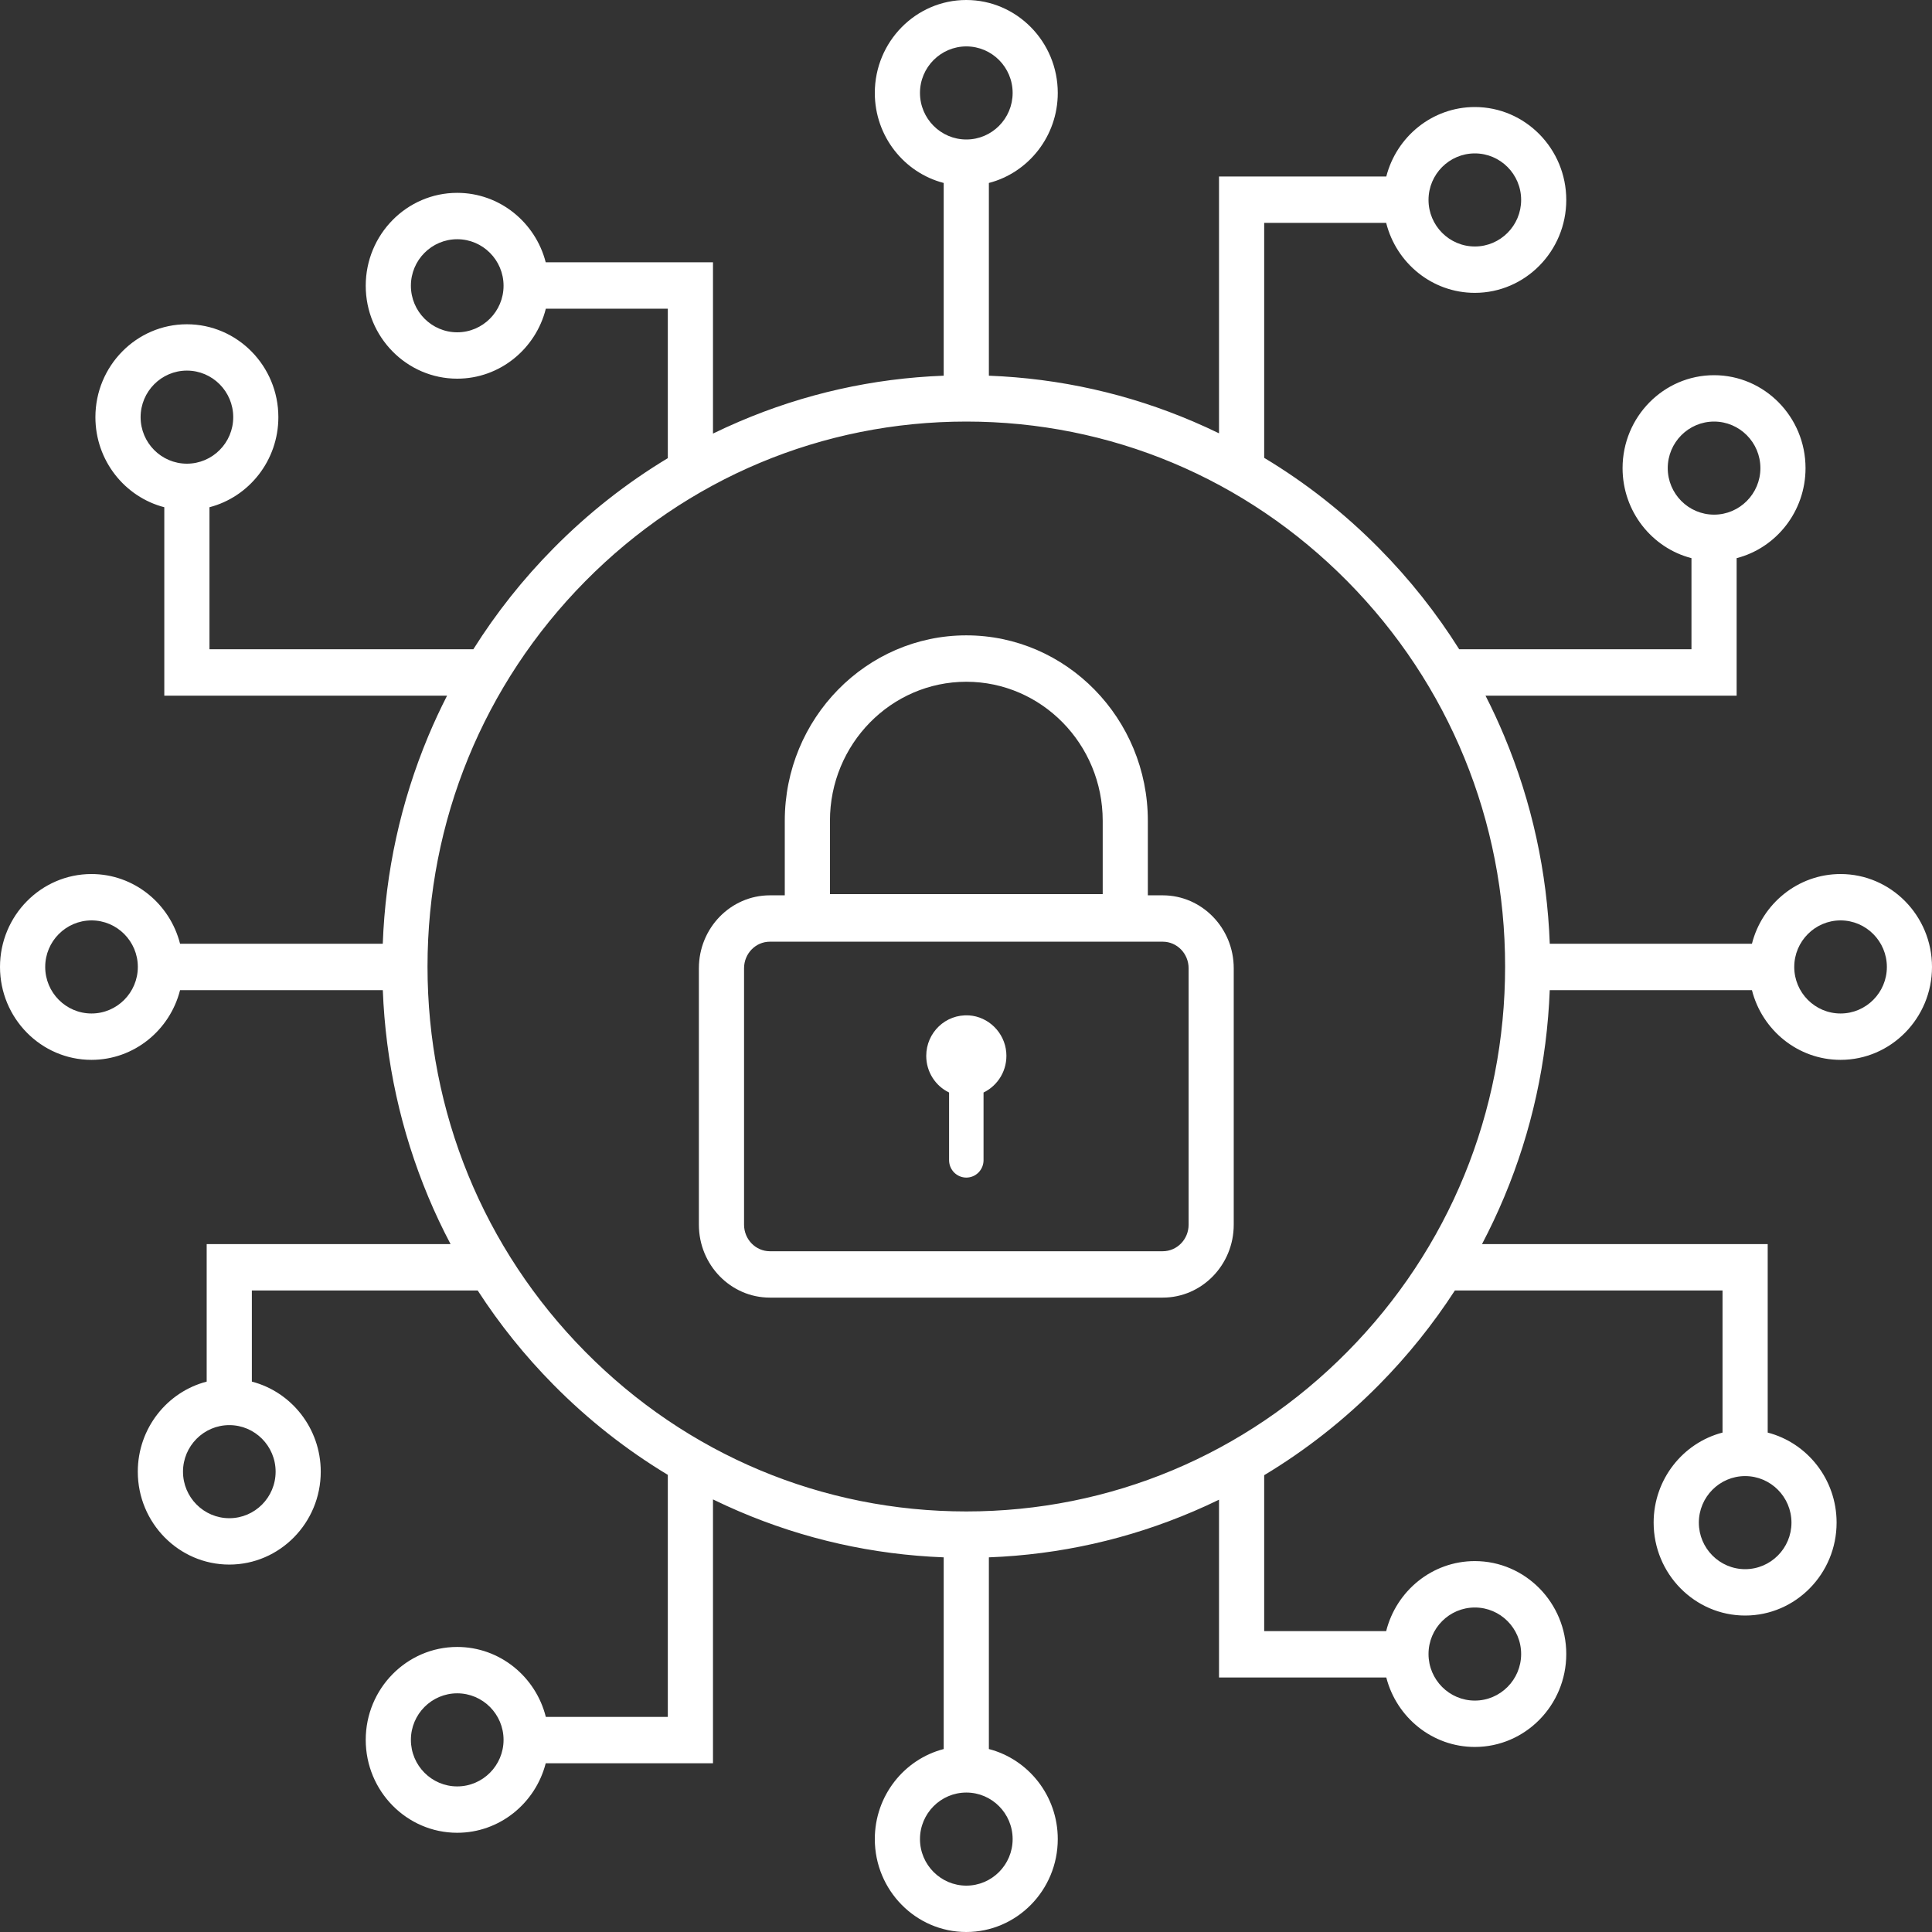
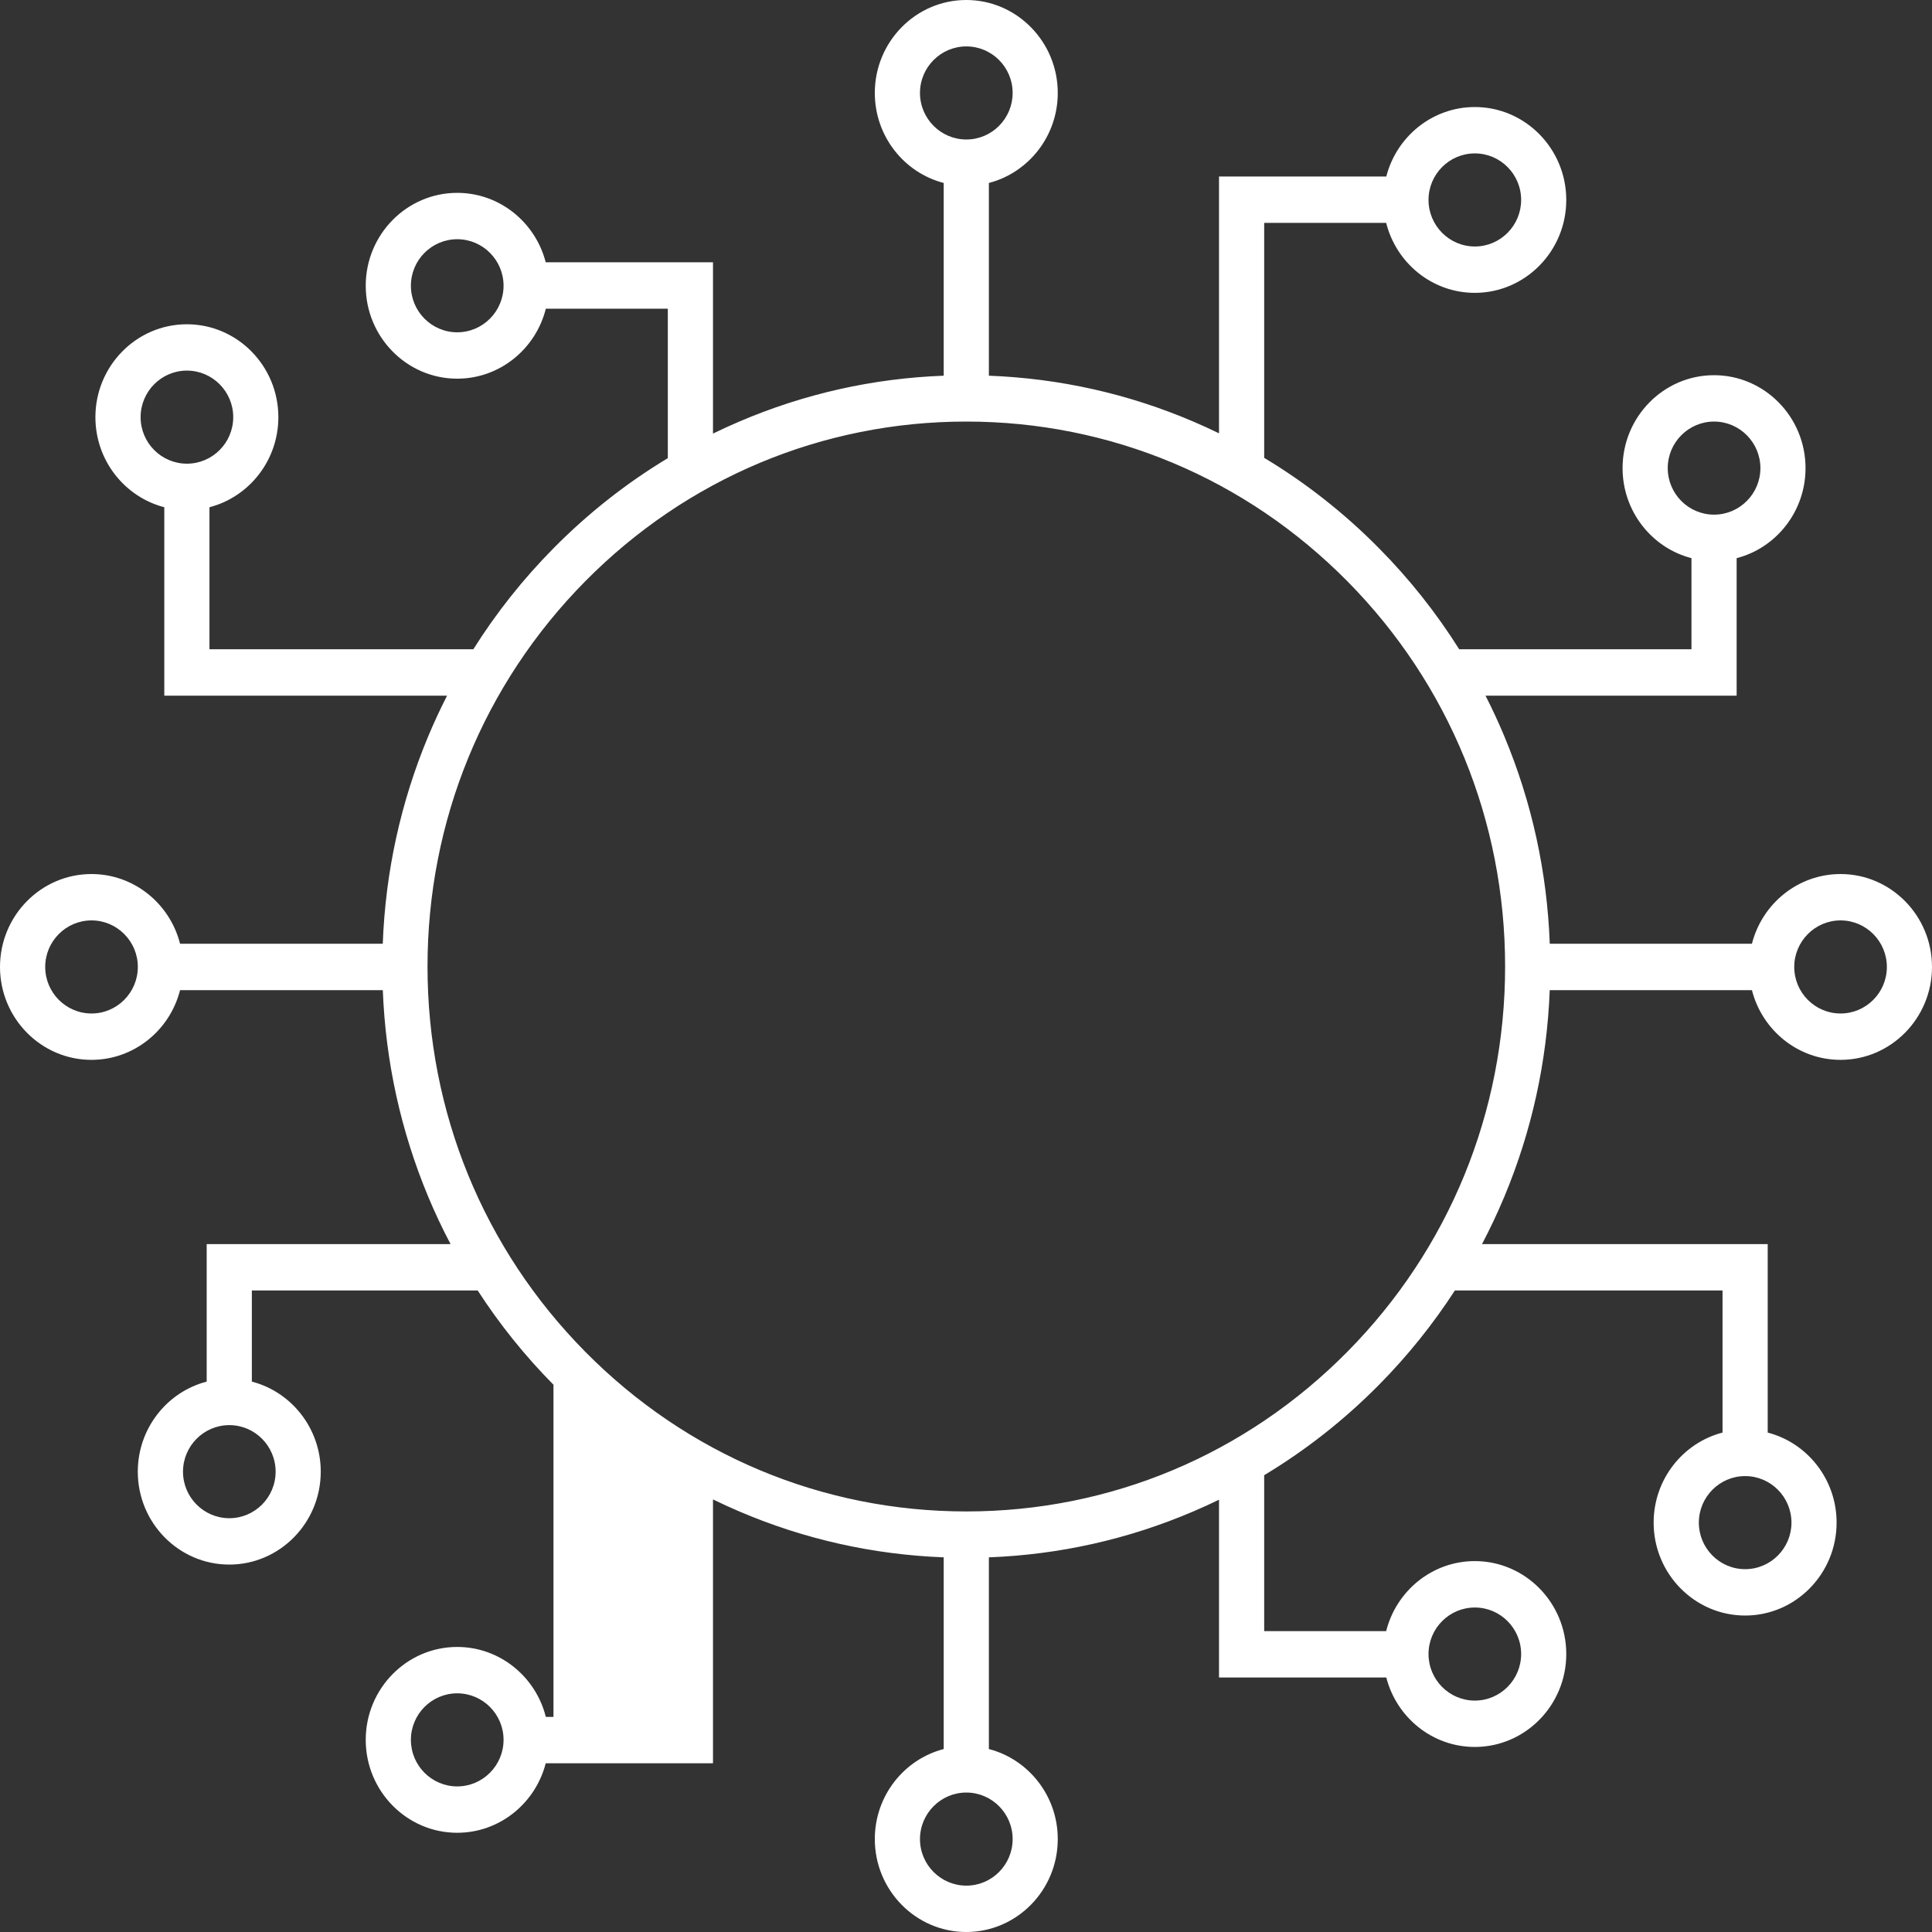
<svg xmlns="http://www.w3.org/2000/svg" width="50" height="50" viewBox="0 0 50 50" fill="none">
  <rect x="0" y="0" width="50" height="50" fill="#333333" stroke="none" />
-   <path d="M30.092 23.171H29.706V21.241C29.706 18.596 27.599 16.443 25.008 16.443C22.418 16.443 20.31 18.596 20.31 21.241V23.171H19.924C18.911 23.171 18.087 24.018 18.087 25.058V31.695C18.087 32.736 18.911 33.582 19.924 33.582H30.092C31.105 33.582 31.929 32.736 31.929 31.695V25.058C31.929 24.018 31.105 23.171 30.092 23.171ZM21.479 21.241C21.479 19.257 23.062 17.644 25.008 17.644C26.954 17.644 28.538 19.257 28.538 21.241V23.14H21.479V21.241ZM30.761 31.695C30.761 32.074 30.461 32.382 30.092 32.382H19.924C19.556 32.382 19.256 32.074 19.256 31.695V25.058C19.256 24.679 19.555 24.371 19.924 24.371H30.092C30.46 24.371 30.761 24.678 30.761 25.058V31.695Z" fill="white" />
-   <path d="M25.076 26.279C24.472 26.24 23.971 26.724 23.971 27.326C23.971 27.744 24.212 28.106 24.562 28.274V30.025C24.562 30.274 24.762 30.476 25.008 30.476C25.255 30.476 25.454 30.274 25.454 30.025V28.274C25.829 28.093 26.08 27.691 26.042 27.235C25.999 26.723 25.584 26.311 25.076 26.278V26.279Z" fill="white" />
-   <path d="M47.633 22.62C46.532 22.62 45.603 23.388 45.34 24.424H40.108C40.039 22.566 39.645 20.761 38.931 19.053C38.782 18.696 38.62 18.346 38.445 18.004H44.944V14.445C45.968 14.181 46.727 13.236 46.727 12.115C46.727 10.789 45.664 9.71 44.359 9.71C43.054 9.71 41.992 10.789 41.992 12.115C41.992 13.236 42.752 14.181 43.775 14.445V16.803H37.764C37.173 15.863 36.48 14.989 35.69 14.19C34.791 13.28 33.796 12.497 32.717 11.849V5.768H35.874C36.135 6.808 37.064 7.579 38.168 7.579C39.473 7.579 40.535 6.5 40.535 5.175C40.535 3.849 39.473 2.77 38.168 2.77C37.069 2.77 36.142 3.535 35.877 4.568H31.548V11.214C31.331 11.108 31.11 11.008 30.887 10.912C29.203 10.191 27.424 9.793 25.592 9.723V4.735C26.615 4.47 27.375 3.526 27.375 2.405C27.375 1.079 26.312 0 25.007 0C23.702 0 22.64 1.079 22.64 2.405C22.64 3.526 23.399 4.47 24.423 4.735V9.723C22.59 9.792 20.812 10.191 19.128 10.912C18.899 11.01 18.674 11.113 18.452 11.221V6.788H14.123C13.858 5.755 12.931 4.991 11.832 4.991C10.527 4.991 9.465 6.07 9.465 7.395C9.465 8.721 10.527 9.8 11.832 9.8C12.936 9.8 13.866 9.029 14.126 7.989H17.283V11.857C16.21 12.504 15.219 13.283 14.324 14.19C13.534 14.989 12.841 15.863 12.25 16.803H5.421V13.127C6.444 12.862 7.204 11.918 7.204 10.796C7.204 9.471 6.142 8.392 4.836 8.392C3.531 8.392 2.469 9.471 2.469 10.796C2.469 11.918 3.229 12.862 4.252 13.127V18.004H11.57C11.395 18.346 11.233 18.696 11.083 19.053C10.37 20.762 9.975 22.566 9.906 24.424H4.66C4.397 23.388 3.469 22.62 2.367 22.62C1.062 22.62 0 23.699 0 25.024C0 26.35 1.062 27.429 2.367 27.429C3.469 27.429 4.397 26.661 4.66 25.625H9.907C9.979 27.475 10.373 29.271 11.083 30.973C11.258 31.392 11.451 31.8 11.661 32.198H5.349V35.756C4.326 36.021 3.566 36.965 3.566 38.087C3.566 39.412 4.628 40.491 5.934 40.491C7.239 40.491 8.301 39.412 8.301 38.087C8.301 36.965 7.541 36.021 6.518 35.756V33.398H12.363C12.928 34.272 13.583 35.087 14.324 35.837C15.219 36.743 16.21 37.522 17.283 38.169V44.434H14.126C13.866 43.394 12.936 42.623 11.832 42.623C10.527 42.623 9.465 43.702 9.465 45.027C9.465 46.353 10.527 47.432 11.832 47.432C12.931 47.432 13.858 46.667 14.123 45.634H18.452V38.805C18.674 38.913 18.899 39.016 19.128 39.114C20.812 39.835 22.59 40.233 24.423 40.304V45.265C23.399 45.53 22.64 46.474 22.64 47.595C22.64 48.921 23.702 50 25.007 50C26.313 50 27.375 48.921 27.375 47.595C27.375 46.474 26.615 45.53 25.592 45.265V40.304C27.424 40.234 29.203 39.835 30.887 39.114C31.11 39.019 31.331 38.918 31.548 38.812V43.413H35.877C36.142 44.446 37.069 45.211 38.168 45.211C39.473 45.211 40.535 44.132 40.535 42.806C40.535 41.48 39.473 40.401 38.168 40.401C37.064 40.401 36.135 41.173 35.874 42.213H32.717V38.178C33.796 37.529 34.791 36.747 35.69 35.837C36.431 35.087 37.085 34.272 37.652 33.398H44.579V37.075C43.556 37.34 42.796 38.284 42.796 39.405C42.796 40.731 43.859 41.81 45.164 41.81C46.469 41.81 47.531 40.731 47.531 39.405C47.531 38.284 46.771 37.34 45.748 37.075V32.198H38.354C38.563 31.8 38.756 31.391 38.931 30.973C39.642 29.272 40.036 27.475 40.107 25.625H45.34C45.603 26.661 46.531 27.429 47.633 27.429C48.938 27.429 50 26.35 50 25.024C50 23.699 48.938 22.62 47.633 22.62H47.633ZM43.161 12.115C43.161 11.451 43.699 10.91 44.36 10.91C45.02 10.91 45.559 11.45 45.559 12.115C45.559 12.779 45.02 13.319 44.36 13.319C43.699 13.319 43.161 12.779 43.161 12.115ZM38.169 3.97C38.83 3.97 39.367 4.51 39.367 5.174C39.367 5.839 38.829 6.379 38.169 6.379C37.508 6.379 36.97 5.838 36.97 5.174C36.97 4.51 37.508 3.97 38.169 3.97ZM11.833 8.6C11.172 8.6 10.634 8.059 10.634 7.395C10.634 6.731 11.172 6.191 11.833 6.191C12.494 6.191 13.032 6.731 13.032 7.395C13.032 8.059 12.494 8.6 11.833 8.6ZM3.639 10.796C3.639 10.132 4.177 9.591 4.837 9.591C5.498 9.591 6.036 10.132 6.036 10.796C6.036 11.46 5.498 12 4.837 12C4.176 12 3.639 11.46 3.639 10.796ZM2.369 26.229C1.707 26.229 1.17 25.688 1.17 25.024C1.17 24.36 1.708 23.82 2.369 23.82C3.029 23.82 3.567 24.36 3.567 25.024C3.567 25.688 3.029 26.229 2.369 26.229ZM7.133 38.087C7.133 38.751 6.596 39.291 5.935 39.291C5.274 39.291 4.736 38.751 4.736 38.087C4.736 37.423 5.274 36.882 5.935 36.882C6.596 36.882 7.133 37.423 7.133 38.087ZM11.833 46.232C11.172 46.232 10.634 45.692 10.634 45.027C10.634 44.363 11.172 43.823 11.833 43.823C12.494 43.823 13.032 44.363 13.032 45.027C13.032 45.691 12.494 46.232 11.833 46.232ZM38.169 41.602C38.83 41.602 39.367 42.142 39.367 42.806C39.367 43.47 38.829 44.011 38.169 44.011C37.508 44.011 36.97 43.471 36.97 42.806C36.97 42.142 37.508 41.602 38.169 41.602ZM46.363 39.406C46.363 40.069 45.825 40.61 45.164 40.61C44.504 40.61 43.966 40.069 43.966 39.406C43.966 38.742 44.504 38.201 45.164 38.201C45.825 38.201 46.363 38.742 46.363 39.406ZM23.809 2.405C23.809 1.741 24.348 1.201 25.009 1.201C25.67 1.201 26.207 1.741 26.207 2.405C26.207 3.07 25.669 3.61 25.009 3.61C24.348 3.61 23.809 3.07 23.809 2.405ZM26.207 47.596C26.207 48.26 25.669 48.8 25.009 48.8C24.348 48.8 23.809 48.26 23.809 47.596C23.809 46.932 24.348 46.391 25.009 46.391C25.67 46.391 26.207 46.932 26.207 47.596ZM34.871 34.982C32.237 37.648 28.734 39.116 25.008 39.116C21.282 39.116 17.779 37.648 15.145 34.982C12.513 32.319 11.064 28.779 11.064 25.013C11.064 21.248 12.514 17.708 15.145 15.044C17.779 12.379 21.282 10.91 25.008 10.91C28.734 10.91 32.237 12.379 34.871 15.044C37.503 17.707 38.952 21.248 38.952 25.013C38.952 28.779 37.503 32.319 34.871 34.982ZM47.634 26.229C46.972 26.229 46.435 25.689 46.435 25.025C46.435 24.361 46.973 23.82 47.634 23.82C48.294 23.82 48.832 24.361 48.832 25.025C48.832 25.689 48.294 26.229 47.634 26.229Z" fill="white" />
+   <path d="M47.633 22.62C46.532 22.62 45.603 23.388 45.34 24.424H40.108C40.039 22.566 39.645 20.761 38.931 19.053C38.782 18.696 38.62 18.346 38.445 18.004H44.944V14.445C45.968 14.181 46.727 13.236 46.727 12.115C46.727 10.789 45.664 9.71 44.359 9.71C43.054 9.71 41.992 10.789 41.992 12.115C41.992 13.236 42.752 14.181 43.775 14.445V16.803H37.764C37.173 15.863 36.48 14.989 35.69 14.19C34.791 13.28 33.796 12.497 32.717 11.849V5.768H35.874C36.135 6.808 37.064 7.579 38.168 7.579C39.473 7.579 40.535 6.5 40.535 5.175C40.535 3.849 39.473 2.77 38.168 2.77C37.069 2.77 36.142 3.535 35.877 4.568H31.548V11.214C31.331 11.108 31.11 11.008 30.887 10.912C29.203 10.191 27.424 9.793 25.592 9.723V4.735C26.615 4.47 27.375 3.526 27.375 2.405C27.375 1.079 26.312 0 25.007 0C23.702 0 22.64 1.079 22.64 2.405C22.64 3.526 23.399 4.47 24.423 4.735V9.723C22.59 9.792 20.812 10.191 19.128 10.912C18.899 11.01 18.674 11.113 18.452 11.221V6.788H14.123C13.858 5.755 12.931 4.991 11.832 4.991C10.527 4.991 9.465 6.07 9.465 7.395C9.465 8.721 10.527 9.8 11.832 9.8C12.936 9.8 13.866 9.029 14.126 7.989H17.283V11.857C16.21 12.504 15.219 13.283 14.324 14.19C13.534 14.989 12.841 15.863 12.25 16.803H5.421V13.127C6.444 12.862 7.204 11.918 7.204 10.796C7.204 9.471 6.142 8.392 4.836 8.392C3.531 8.392 2.469 9.471 2.469 10.796C2.469 11.918 3.229 12.862 4.252 13.127V18.004H11.57C11.395 18.346 11.233 18.696 11.083 19.053C10.37 20.762 9.975 22.566 9.906 24.424H4.66C4.397 23.388 3.469 22.62 2.367 22.62C1.062 22.62 0 23.699 0 25.024C0 26.35 1.062 27.429 2.367 27.429C3.469 27.429 4.397 26.661 4.66 25.625H9.907C9.979 27.475 10.373 29.271 11.083 30.973C11.258 31.392 11.451 31.8 11.661 32.198H5.349V35.756C4.326 36.021 3.566 36.965 3.566 38.087C3.566 39.412 4.628 40.491 5.934 40.491C7.239 40.491 8.301 39.412 8.301 38.087C8.301 36.965 7.541 36.021 6.518 35.756V33.398H12.363C12.928 34.272 13.583 35.087 14.324 35.837V44.434H14.126C13.866 43.394 12.936 42.623 11.832 42.623C10.527 42.623 9.465 43.702 9.465 45.027C9.465 46.353 10.527 47.432 11.832 47.432C12.931 47.432 13.858 46.667 14.123 45.634H18.452V38.805C18.674 38.913 18.899 39.016 19.128 39.114C20.812 39.835 22.59 40.233 24.423 40.304V45.265C23.399 45.53 22.64 46.474 22.64 47.595C22.64 48.921 23.702 50 25.007 50C26.313 50 27.375 48.921 27.375 47.595C27.375 46.474 26.615 45.53 25.592 45.265V40.304C27.424 40.234 29.203 39.835 30.887 39.114C31.11 39.019 31.331 38.918 31.548 38.812V43.413H35.877C36.142 44.446 37.069 45.211 38.168 45.211C39.473 45.211 40.535 44.132 40.535 42.806C40.535 41.48 39.473 40.401 38.168 40.401C37.064 40.401 36.135 41.173 35.874 42.213H32.717V38.178C33.796 37.529 34.791 36.747 35.69 35.837C36.431 35.087 37.085 34.272 37.652 33.398H44.579V37.075C43.556 37.34 42.796 38.284 42.796 39.405C42.796 40.731 43.859 41.81 45.164 41.81C46.469 41.81 47.531 40.731 47.531 39.405C47.531 38.284 46.771 37.34 45.748 37.075V32.198H38.354C38.563 31.8 38.756 31.391 38.931 30.973C39.642 29.272 40.036 27.475 40.107 25.625H45.34C45.603 26.661 46.531 27.429 47.633 27.429C48.938 27.429 50 26.35 50 25.024C50 23.699 48.938 22.62 47.633 22.62H47.633ZM43.161 12.115C43.161 11.451 43.699 10.91 44.36 10.91C45.02 10.91 45.559 11.45 45.559 12.115C45.559 12.779 45.02 13.319 44.36 13.319C43.699 13.319 43.161 12.779 43.161 12.115ZM38.169 3.97C38.83 3.97 39.367 4.51 39.367 5.174C39.367 5.839 38.829 6.379 38.169 6.379C37.508 6.379 36.97 5.838 36.97 5.174C36.97 4.51 37.508 3.97 38.169 3.97ZM11.833 8.6C11.172 8.6 10.634 8.059 10.634 7.395C10.634 6.731 11.172 6.191 11.833 6.191C12.494 6.191 13.032 6.731 13.032 7.395C13.032 8.059 12.494 8.6 11.833 8.6ZM3.639 10.796C3.639 10.132 4.177 9.591 4.837 9.591C5.498 9.591 6.036 10.132 6.036 10.796C6.036 11.46 5.498 12 4.837 12C4.176 12 3.639 11.46 3.639 10.796ZM2.369 26.229C1.707 26.229 1.17 25.688 1.17 25.024C1.17 24.36 1.708 23.82 2.369 23.82C3.029 23.82 3.567 24.36 3.567 25.024C3.567 25.688 3.029 26.229 2.369 26.229ZM7.133 38.087C7.133 38.751 6.596 39.291 5.935 39.291C5.274 39.291 4.736 38.751 4.736 38.087C4.736 37.423 5.274 36.882 5.935 36.882C6.596 36.882 7.133 37.423 7.133 38.087ZM11.833 46.232C11.172 46.232 10.634 45.692 10.634 45.027C10.634 44.363 11.172 43.823 11.833 43.823C12.494 43.823 13.032 44.363 13.032 45.027C13.032 45.691 12.494 46.232 11.833 46.232ZM38.169 41.602C38.83 41.602 39.367 42.142 39.367 42.806C39.367 43.47 38.829 44.011 38.169 44.011C37.508 44.011 36.97 43.471 36.97 42.806C36.97 42.142 37.508 41.602 38.169 41.602ZM46.363 39.406C46.363 40.069 45.825 40.61 45.164 40.61C44.504 40.61 43.966 40.069 43.966 39.406C43.966 38.742 44.504 38.201 45.164 38.201C45.825 38.201 46.363 38.742 46.363 39.406ZM23.809 2.405C23.809 1.741 24.348 1.201 25.009 1.201C25.67 1.201 26.207 1.741 26.207 2.405C26.207 3.07 25.669 3.61 25.009 3.61C24.348 3.61 23.809 3.07 23.809 2.405ZM26.207 47.596C26.207 48.26 25.669 48.8 25.009 48.8C24.348 48.8 23.809 48.26 23.809 47.596C23.809 46.932 24.348 46.391 25.009 46.391C25.67 46.391 26.207 46.932 26.207 47.596ZM34.871 34.982C32.237 37.648 28.734 39.116 25.008 39.116C21.282 39.116 17.779 37.648 15.145 34.982C12.513 32.319 11.064 28.779 11.064 25.013C11.064 21.248 12.514 17.708 15.145 15.044C17.779 12.379 21.282 10.91 25.008 10.91C28.734 10.91 32.237 12.379 34.871 15.044C37.503 17.707 38.952 21.248 38.952 25.013C38.952 28.779 37.503 32.319 34.871 34.982ZM47.634 26.229C46.972 26.229 46.435 25.689 46.435 25.025C46.435 24.361 46.973 23.82 47.634 23.82C48.294 23.82 48.832 24.361 48.832 25.025C48.832 25.689 48.294 26.229 47.634 26.229Z" fill="white" />
</svg>